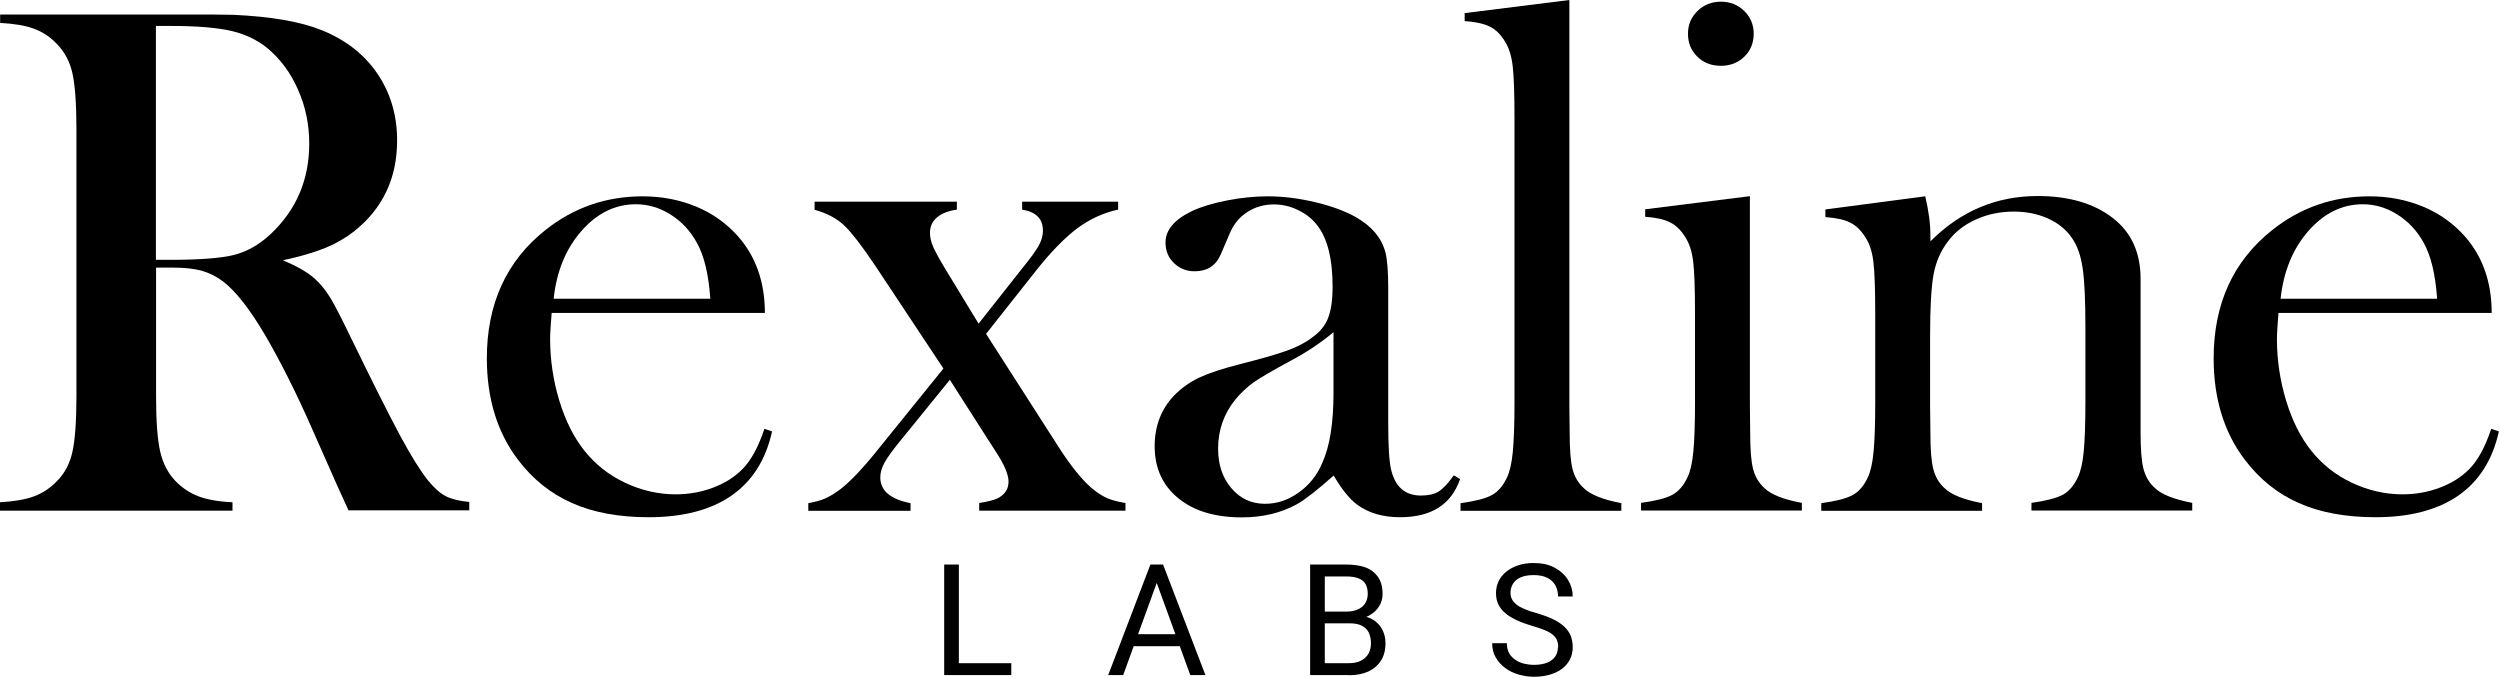
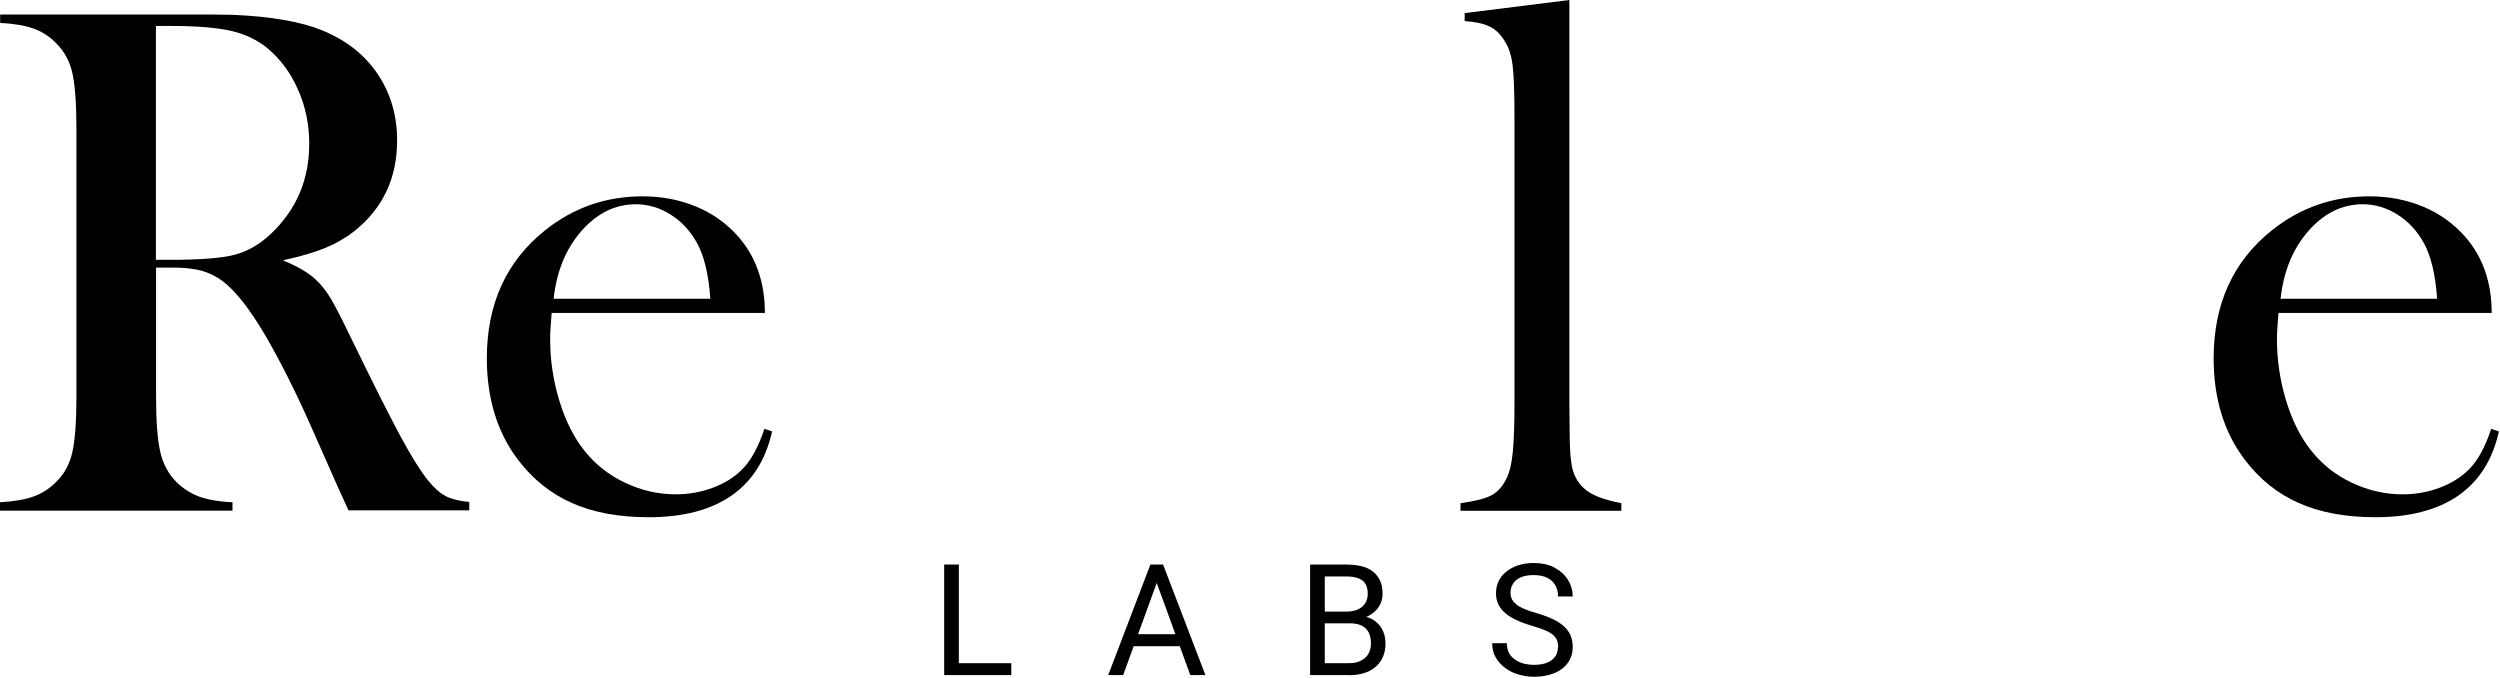
<svg xmlns="http://www.w3.org/2000/svg" width="1099" height="298" viewBox="0 0 1099 298" fill="none">
  <path d="M68.606 117.713V174.287C68.606 185.159 69.211 193.213 70.421 198.515C71.63 203.816 73.915 208.111 77.207 211.534C80.097 214.487 83.389 216.702 87.219 218.178C90.982 219.587 96.022 220.527 102.204 220.795V224.487H0V220.795C6.182 220.46 11.154 219.587 14.985 218.178C18.747 216.769 22.107 214.554 24.997 211.534C28.424 208.111 30.708 203.816 31.851 198.582C32.993 193.347 33.598 185.294 33.598 174.287V56.575C33.598 45.636 32.993 37.515 31.851 32.28C30.708 27.046 28.356 22.751 24.997 19.328C22.107 16.241 18.747 14.026 14.917 12.617C11.087 11.207 6.115 10.402 0.067 10.067V6.375H77.073C89.974 6.375 98.441 6.375 102.473 6.51C119.003 7.248 131.971 9.463 141.311 13.221C151.861 17.449 160.059 23.824 165.838 32.28C171.616 40.736 174.573 50.602 174.573 61.742C174.573 78.386 168.257 91.674 155.691 101.673C151.861 104.626 147.628 107.109 142.991 108.988C138.355 110.867 132.173 112.747 124.378 114.424C130.762 117.109 135.533 119.86 138.624 122.746C141.043 124.961 143.327 127.779 145.343 131.135C147.359 134.491 150.383 140.396 154.482 148.919C163.956 168.382 171.146 182.676 175.984 191.669C180.822 200.662 184.921 207.172 188.214 211.266C190.901 214.554 193.455 216.836 195.941 218.111C198.427 219.386 201.854 220.259 206.289 220.661V224.352H153.205C150.517 218.514 148.837 214.755 148.098 213.145L136.876 187.777C130.157 172.543 123.37 159.053 116.584 147.376C109.73 135.766 103.548 127.847 97.836 123.551C94.947 121.404 91.856 119.927 88.563 118.988C85.271 118.115 81.172 117.646 76.401 117.646H68.539L68.606 117.713ZM68.606 114.223H74.654C87.891 114.223 97.366 113.485 103.077 112.008C108.789 110.532 114.165 107.445 119.137 102.747C130.359 92.076 135.936 78.923 135.936 63.151C135.936 54.763 134.323 46.843 131.03 39.461C127.805 32.079 123.303 25.972 117.524 21.14C113.022 17.516 107.714 14.966 101.532 13.556C95.35 12.147 86.547 11.409 75.124 11.409H68.539V114.29L68.606 114.223Z" fill="black" />
  <path d="M242.507 137.578C242.104 142.812 241.835 146.571 241.835 148.92C241.835 158.181 243.179 167.241 245.867 176.1C248.555 184.958 252.251 192.273 256.954 198.179C261.725 204.152 267.638 208.85 274.761 212.205C281.884 215.561 289.275 217.306 297.003 217.306C302.714 217.306 308.157 216.366 313.331 214.42C318.505 212.474 322.738 209.857 326.165 206.434C329.995 202.676 333.288 196.77 336.043 188.515L339.403 189.656C336.648 202.139 330.667 211.534 321.596 217.843C312.525 224.151 300.362 227.372 285.176 227.372C272.073 227.372 260.784 225.292 251.444 221.131C242.037 216.97 234.108 210.595 227.59 201.937C218.519 189.924 214.017 175.093 214.017 157.51C214.017 133.551 222.618 114.76 239.752 101.136C252.251 91.204 266.496 86.305 282.488 86.305C291.022 86.305 298.884 87.849 306.141 90.868C313.398 93.888 319.513 98.318 324.553 104.022C332.347 112.948 336.245 124.156 336.245 137.578H242.507ZM312.256 131.336C311.517 120.666 309.568 112.478 306.343 106.707C303.453 101.472 299.623 97.378 294.852 94.358C290.081 91.338 284.975 89.795 279.532 89.795C270.393 89.795 262.397 93.754 255.543 101.606C248.689 109.458 244.658 119.391 243.381 131.336H312.189H312.256Z" fill="black" />
-   <path d="M358.284 88.654H420.641V92.144C416.878 92.68 413.989 93.821 411.906 95.566C409.823 97.311 408.815 99.593 408.815 102.344C408.815 104.291 409.285 106.371 410.293 108.653C411.301 110.935 413.384 114.693 416.542 119.86L420.507 126.37L430.183 142.276L449.401 117.914C453.029 113.485 455.448 110.129 456.658 107.915C457.867 105.7 458.472 103.485 458.472 101.405C458.472 96.17 455.448 93.15 449.334 92.144V88.654H491.532V92.144C485.014 93.553 479.034 96.305 473.524 100.398C468.014 104.559 461.966 110.733 455.381 119.055L433.476 146.772L465.796 197.172C470.836 204.957 475.473 210.662 479.706 214.42C482.259 216.568 484.611 218.044 486.694 218.984C488.777 219.856 491.465 220.594 494.757 221.131V224.487H430.452V221.131C434.282 220.527 437.037 219.789 438.582 219.051C441.808 217.373 443.353 214.89 443.353 211.736C443.353 208.581 441.405 204.018 437.44 198.045L433.946 192.609L417.55 166.972L396.451 192.944C392.688 197.508 390.202 200.931 388.925 203.212C387.648 205.494 386.977 207.709 386.977 209.856C386.977 215.695 391.411 219.453 400.281 221.198V224.554H355.328V221.198C358.284 220.661 360.77 219.99 362.786 219.118C364.735 218.245 367.02 216.903 369.573 214.957C373.941 211.534 379.518 205.696 386.237 197.24L414.728 162.006L384.826 116.908C378.846 107.982 374.209 102.009 370.984 98.989C367.759 95.969 363.458 93.687 358.083 92.211V88.721L358.284 88.654Z" fill="black" />
-   <path d="M639.16 208.984L641.848 210.595C638.018 221.802 629.215 227.372 615.44 227.372C607.847 227.372 601.531 225.493 596.558 221.802C593.266 219.386 589.839 215.091 586.277 209.051C579.087 215.427 573.712 219.655 570.083 221.668C563.162 225.493 555.099 227.44 545.893 227.44C534.134 227.44 524.794 224.621 517.94 218.984C511.019 213.346 507.592 205.696 507.592 196.166C507.592 187.307 510.414 179.925 516.058 173.952C519.284 170.664 522.912 168.046 527.078 166.033C531.244 164.087 537.292 162.073 545.154 160.06C554.427 157.711 561.281 155.765 565.716 154.154C570.15 152.544 573.846 150.664 576.803 148.383C580.23 145.967 582.582 143.081 583.858 139.725C585.135 136.437 585.807 131.873 585.807 125.968C585.807 113.485 583.455 104.425 578.751 98.653C576.601 95.969 573.846 93.888 570.486 92.278C567.127 90.667 563.633 89.862 560.004 89.862C555.636 89.862 551.739 91.003 548.312 93.217C544.885 95.432 542.332 98.519 540.652 102.479L536.687 111.74C534.537 116.773 530.707 119.256 525.197 119.256C521.568 119.256 518.545 118.048 516.058 115.632C513.572 113.216 512.363 110.196 512.363 106.572C512.363 101.136 516.193 96.573 523.92 92.815C528.086 90.868 533.26 89.325 539.375 88.117C545.49 86.909 551.537 86.305 557.383 86.305C564.036 86.305 570.89 87.177 578.079 88.855C585.202 90.533 591.183 92.748 596.021 95.432C602.942 99.392 607.309 104.492 608.989 110.8C609.863 114.022 610.266 119.391 610.266 126.907V186.032C610.266 196.032 610.669 202.877 611.543 206.501C613.357 214.084 617.725 217.843 624.646 217.843C627.938 217.843 630.559 217.239 632.373 216.098C634.255 214.957 636.472 212.608 639.025 209.051L639.16 208.984ZM586.21 146.034C580.498 150.799 574.115 155.027 567.261 158.651C559.534 162.812 554.158 165.966 551.134 168.046C548.178 170.194 545.423 172.744 543.004 175.697C538.031 181.871 535.478 189.052 535.478 197.24C535.478 204.286 537.426 210.058 541.324 214.621C545.221 219.185 550.126 221.467 556.107 221.467C561.348 221.467 566.253 219.856 570.822 216.568C575.459 213.346 578.953 208.984 581.238 203.548C584.53 196.434 586.21 186.099 586.21 172.543V145.832V146.034Z" fill="black" />
  <path d="M643.796 5.772L689.892 0V178.18L690.027 190.327C690.027 197.575 690.43 202.877 691.303 206.232C692.177 209.588 693.79 212.407 696.276 214.621C699.232 217.507 704.742 219.655 712.739 221.198V224.554H642.049V221.198C648.433 220.326 653.002 219.185 655.824 217.641C658.579 216.098 660.864 213.48 662.544 209.722C663.686 207.306 664.56 203.615 665.03 198.649C665.5 193.683 665.769 186.569 665.769 177.173V51.877C665.769 41.005 665.5 33.354 664.963 28.925C664.425 24.428 663.283 20.872 661.469 18.053C659.654 15.1 657.504 12.952 654.884 11.677C652.263 10.402 648.634 9.597 643.864 9.261V5.772H643.796Z" fill="black" />
-   <path d="M723.154 92.009L769.25 86.238V178.247L769.384 190.327C769.384 197.575 769.787 202.81 770.661 206.165C771.534 209.521 773.147 212.272 775.633 214.554C778.59 217.44 784.1 219.588 792.096 221.064V224.42H721.407V221.064C727.79 220.192 732.36 219.051 735.182 217.507C738.004 215.964 740.221 213.346 741.901 209.655C743.044 207.239 743.917 203.548 744.387 198.582C744.858 193.683 745.127 186.502 745.127 177.173V137.913C745.127 126.974 744.858 119.324 744.32 114.961C743.783 110.532 742.64 106.975 740.826 104.224C739.012 101.271 736.862 99.123 734.241 97.781C731.688 96.439 727.992 95.633 723.221 95.298V91.942L723.154 92.009ZM756.483 28.925C752.317 28.925 748.822 27.583 746.135 24.898C743.38 22.214 742.036 18.858 742.036 14.832C742.036 10.805 743.447 7.584 746.202 4.832C748.957 2.148 752.451 0.738 756.483 0.738C760.514 0.738 764.008 2.08 766.763 4.832C769.518 7.516 770.93 10.872 770.93 14.832C770.93 18.791 769.586 22.214 766.831 24.898C764.076 27.583 760.649 28.925 756.483 28.925Z" fill="black" />
-   <path d="M846.323 86.238C847.801 92.479 848.607 98.251 848.607 103.552V106.103C861.845 92.815 877.568 86.171 895.778 86.171C909.419 86.171 920.439 89.392 928.704 95.767C936.902 102.076 941 111.002 941 122.545V190.193C941 197.441 941.404 202.743 942.277 206.098C943.151 209.454 944.763 212.272 947.25 214.487C950.206 217.373 955.716 219.52 963.712 221.064V224.42H893.023V221.064C899.407 220.192 903.976 218.984 906.798 217.507C909.553 215.964 911.838 213.346 913.518 209.588C914.66 207.172 915.534 203.481 916.004 198.515C916.474 193.548 916.743 186.502 916.743 177.24V143.416C916.743 131.806 916.34 123.283 915.534 117.914C914.727 112.478 913.249 108.116 910.964 104.828C908.545 101.136 904.984 98.183 900.415 96.103C895.845 94.023 890.806 93.016 885.229 93.016C879.248 93.016 873.738 94.157 868.564 96.506C863.39 98.855 859.358 102.009 856.335 106.103C853.109 110.331 851.026 115.163 850.018 120.532C849.01 125.9 848.473 134.826 848.473 147.242V178.516L848.607 190.327C848.607 197.575 849.01 202.877 849.884 206.232C850.757 209.588 852.37 212.407 854.856 214.621C857.813 217.507 863.323 219.655 871.319 221.198V224.554H800.63V221.198C807.013 220.326 811.583 219.185 814.405 217.641C817.227 216.098 819.444 213.48 821.124 209.789C822.267 207.373 823.14 203.682 823.611 198.716C824.081 193.817 824.35 186.636 824.35 177.308V138.048C824.35 127.108 824.081 119.458 823.543 115.096C823.006 110.666 821.864 107.109 820.049 104.358C818.235 101.405 816.085 99.257 813.464 97.915C810.911 96.573 807.215 95.767 802.444 95.432V92.076L846.255 86.305L846.323 86.238Z" fill="black" />
  <path d="M1001.61 137.578C1001.21 142.812 1000.94 146.571 1000.94 148.92C1000.94 158.181 1002.28 167.241 1004.97 176.1C1007.66 184.958 1011.35 192.273 1016.06 198.179C1020.83 204.152 1026.74 208.85 1033.86 212.205C1040.99 215.561 1048.38 217.306 1056.11 217.306C1061.82 217.306 1067.26 216.366 1072.43 214.42C1077.61 212.474 1081.84 209.857 1085.27 206.434C1089.1 202.676 1092.39 196.77 1095.15 188.515L1098.51 189.656C1095.75 202.139 1089.77 211.534 1080.7 217.843C1071.56 224.151 1059.47 227.372 1044.28 227.372C1031.18 227.372 1019.89 225.292 1010.55 221.131C1001.14 216.97 993.211 210.595 986.693 201.937C977.622 189.924 973.12 175.093 973.12 157.51C973.12 133.551 981.721 114.76 998.855 101.136C1011.35 91.204 1025.6 86.305 1041.59 86.305C1050.13 86.305 1057.99 87.849 1065.24 90.868C1072.5 93.888 1078.62 98.318 1083.66 104.022C1091.45 112.948 1095.35 124.156 1095.35 137.578H1001.61ZM1071.36 131.336C1070.62 120.666 1068.67 112.478 1065.45 106.707C1062.56 101.472 1058.73 97.378 1053.96 94.358C1049.18 91.338 1044.08 89.795 1038.7 89.795C1029.56 89.795 1021.57 93.754 1014.71 101.606C1007.86 109.458 1003.83 119.391 1002.55 131.336H1071.36Z" fill="black" />
-   <path d="M421.515 248.177V296.765H415.064V248.177H421.515ZM444.563 291.531V296.765H420.238V291.531H444.563ZM509.877 252.472L493.75 296.765H487.165L505.711 248.177H509.944V252.472H509.877ZM522.442 278.78V284.081H495.094V278.78H522.442ZM523.249 296.765L507.122 252.472V248.177H511.288L529.901 296.765H523.249ZM593.266 274.015H580.902V268.847H592.056C593.938 268.847 595.551 268.512 596.894 267.908C598.306 267.304 599.381 266.364 600.12 265.223C600.859 264.082 601.262 262.673 601.262 261.062C601.262 259.25 600.926 257.841 600.254 256.7C599.582 255.559 598.507 254.754 597.163 254.217C595.752 253.68 594.005 253.412 591.855 253.412H582.38V296.765H575.93V248.177H591.855C594.341 248.177 596.558 248.445 598.574 248.915C600.523 249.385 602.203 250.19 603.547 251.264C604.891 252.338 605.966 253.68 606.705 255.291C607.444 256.901 607.78 258.848 607.78 261.129C607.78 263.143 607.243 264.955 606.235 266.565C605.227 268.176 603.816 269.518 602.001 270.525C600.187 271.532 598.037 272.203 595.618 272.471L593.333 274.015H593.266ZM592.997 296.765H578.416L582.044 291.531H592.997C595.08 291.531 596.76 291.195 598.238 290.457C599.649 289.719 600.792 288.712 601.531 287.437C602.27 286.162 602.673 284.618 602.673 282.806C602.673 280.994 602.337 279.451 601.733 278.109C601.061 276.766 600.053 275.76 598.709 275.089C597.298 274.35 595.551 274.015 593.333 274.015H584.127V268.847H596.76L598.104 270.726C600.456 270.928 602.404 271.599 604.084 272.74C605.697 273.881 606.974 275.29 607.78 277.035C608.654 278.78 609.057 280.659 609.057 282.806C609.057 285.826 608.385 288.377 607.041 290.457C605.697 292.537 603.816 294.148 601.464 295.222C599.045 296.296 596.222 296.833 592.997 296.833V296.765ZM684.987 284.484C684.987 283.343 684.786 282.337 684.45 281.464C684.114 280.592 683.509 279.786 682.635 279.048C681.762 278.31 680.62 277.639 679.074 277.035C677.596 276.364 675.647 275.76 673.362 275.089C670.943 274.35 668.793 273.612 666.845 272.673C664.896 271.8 663.216 270.793 661.872 269.653C660.461 268.512 659.453 267.237 658.714 265.76C657.975 264.284 657.639 262.606 657.639 260.727C657.639 258.848 658.042 257.103 658.781 255.492C659.587 253.881 660.663 252.472 662.141 251.331C663.619 250.123 665.366 249.184 667.382 248.513C669.398 247.841 671.683 247.506 674.169 247.506C677.797 247.506 680.956 248.177 683.509 249.586C686.062 250.996 688.011 252.808 689.355 255.022C690.699 257.237 691.371 259.653 691.371 262.203H684.92C684.92 260.391 684.517 258.781 683.778 257.371C682.971 255.962 681.829 254.821 680.216 254.016C678.604 253.21 676.655 252.808 674.169 252.808C671.884 252.808 670.003 253.143 668.457 253.814C666.979 254.485 665.837 255.425 665.098 256.633C664.358 257.841 664.022 259.183 664.022 260.66C664.022 261.666 664.224 262.606 664.694 263.478C665.097 264.284 665.837 265.089 666.71 265.827C667.651 266.565 668.793 267.169 670.272 267.773C671.683 268.377 673.43 268.981 675.446 269.518C678.201 270.324 680.62 271.196 682.568 272.136C684.584 273.075 686.197 274.149 687.541 275.357C688.817 276.565 689.825 277.907 690.43 279.384C691.035 280.86 691.371 282.605 691.371 284.484C691.371 286.363 690.968 288.242 690.161 289.853C689.355 291.464 688.213 292.806 686.734 293.947C685.256 295.088 683.442 295.96 681.359 296.564C679.276 297.168 676.924 297.504 674.37 297.504C672.086 297.504 669.936 297.168 667.718 296.564C665.568 295.96 663.552 295.021 661.805 293.745C660.058 292.47 658.647 290.927 657.572 289.115C656.497 287.303 655.959 285.155 655.959 282.739H662.41C662.41 284.417 662.746 285.826 663.35 287.034C664.022 288.242 664.896 289.182 666.038 289.987C667.181 290.793 668.457 291.329 669.868 291.732C671.279 292.068 672.825 292.269 674.37 292.269C676.588 292.269 678.537 291.933 680.082 291.329C681.627 290.725 682.837 289.786 683.643 288.645C684.45 287.504 684.853 286.095 684.853 284.551L684.987 284.484Z" fill="black" />
+   <path d="M421.515 248.177V296.765H415.064V248.177H421.515ZM444.563 291.531V296.765H420.238V291.531H444.563ZM509.877 252.472L493.75 296.765H487.165L505.711 248.177H509.944V252.472H509.877ZM522.442 278.78V284.081H495.094V278.78H522.442ZM523.249 296.765L507.122 252.472V248.177H511.288L529.901 296.765H523.249ZM593.266 274.015H580.902V268.847H592.056C593.938 268.847 595.551 268.512 596.894 267.908C598.306 267.304 599.381 266.364 600.12 265.223C600.859 264.082 601.262 262.673 601.262 261.062C601.262 259.25 600.926 257.841 600.254 256.7C599.582 255.559 598.507 254.754 597.163 254.217C595.752 253.68 594.005 253.412 591.855 253.412H582.38V296.765H575.93V248.177H591.855C594.341 248.177 596.558 248.445 598.574 248.915C600.523 249.385 602.203 250.19 603.547 251.264C604.891 252.338 605.966 253.68 606.705 255.291C607.444 256.901 607.78 258.848 607.78 261.129C607.78 263.143 607.243 264.955 606.235 266.565C605.227 268.176 603.816 269.518 602.001 270.525C600.187 271.532 598.037 272.203 595.618 272.471L593.333 274.015H593.266ZM592.997 296.765H578.416L582.044 291.531H592.997C595.08 291.531 596.76 291.195 598.238 290.457C599.649 289.719 600.792 288.712 601.531 287.437C602.27 286.162 602.673 284.618 602.673 282.806C602.673 280.994 602.337 279.451 601.733 278.109C601.061 276.766 600.053 275.76 598.709 275.089C597.298 274.35 595.551 274.015 593.333 274.015V268.847H596.76L598.104 270.726C600.456 270.928 602.404 271.599 604.084 272.74C605.697 273.881 606.974 275.29 607.78 277.035C608.654 278.78 609.057 280.659 609.057 282.806C609.057 285.826 608.385 288.377 607.041 290.457C605.697 292.537 603.816 294.148 601.464 295.222C599.045 296.296 596.222 296.833 592.997 296.833V296.765ZM684.987 284.484C684.987 283.343 684.786 282.337 684.45 281.464C684.114 280.592 683.509 279.786 682.635 279.048C681.762 278.31 680.62 277.639 679.074 277.035C677.596 276.364 675.647 275.76 673.362 275.089C670.943 274.35 668.793 273.612 666.845 272.673C664.896 271.8 663.216 270.793 661.872 269.653C660.461 268.512 659.453 267.237 658.714 265.76C657.975 264.284 657.639 262.606 657.639 260.727C657.639 258.848 658.042 257.103 658.781 255.492C659.587 253.881 660.663 252.472 662.141 251.331C663.619 250.123 665.366 249.184 667.382 248.513C669.398 247.841 671.683 247.506 674.169 247.506C677.797 247.506 680.956 248.177 683.509 249.586C686.062 250.996 688.011 252.808 689.355 255.022C690.699 257.237 691.371 259.653 691.371 262.203H684.92C684.92 260.391 684.517 258.781 683.778 257.371C682.971 255.962 681.829 254.821 680.216 254.016C678.604 253.21 676.655 252.808 674.169 252.808C671.884 252.808 670.003 253.143 668.457 253.814C666.979 254.485 665.837 255.425 665.098 256.633C664.358 257.841 664.022 259.183 664.022 260.66C664.022 261.666 664.224 262.606 664.694 263.478C665.097 264.284 665.837 265.089 666.71 265.827C667.651 266.565 668.793 267.169 670.272 267.773C671.683 268.377 673.43 268.981 675.446 269.518C678.201 270.324 680.62 271.196 682.568 272.136C684.584 273.075 686.197 274.149 687.541 275.357C688.817 276.565 689.825 277.907 690.43 279.384C691.035 280.86 691.371 282.605 691.371 284.484C691.371 286.363 690.968 288.242 690.161 289.853C689.355 291.464 688.213 292.806 686.734 293.947C685.256 295.088 683.442 295.96 681.359 296.564C679.276 297.168 676.924 297.504 674.37 297.504C672.086 297.504 669.936 297.168 667.718 296.564C665.568 295.96 663.552 295.021 661.805 293.745C660.058 292.47 658.647 290.927 657.572 289.115C656.497 287.303 655.959 285.155 655.959 282.739H662.41C662.41 284.417 662.746 285.826 663.35 287.034C664.022 288.242 664.896 289.182 666.038 289.987C667.181 290.793 668.457 291.329 669.868 291.732C671.279 292.068 672.825 292.269 674.37 292.269C676.588 292.269 678.537 291.933 680.082 291.329C681.627 290.725 682.837 289.786 683.643 288.645C684.45 287.504 684.853 286.095 684.853 284.551L684.987 284.484Z" fill="black" />
</svg>